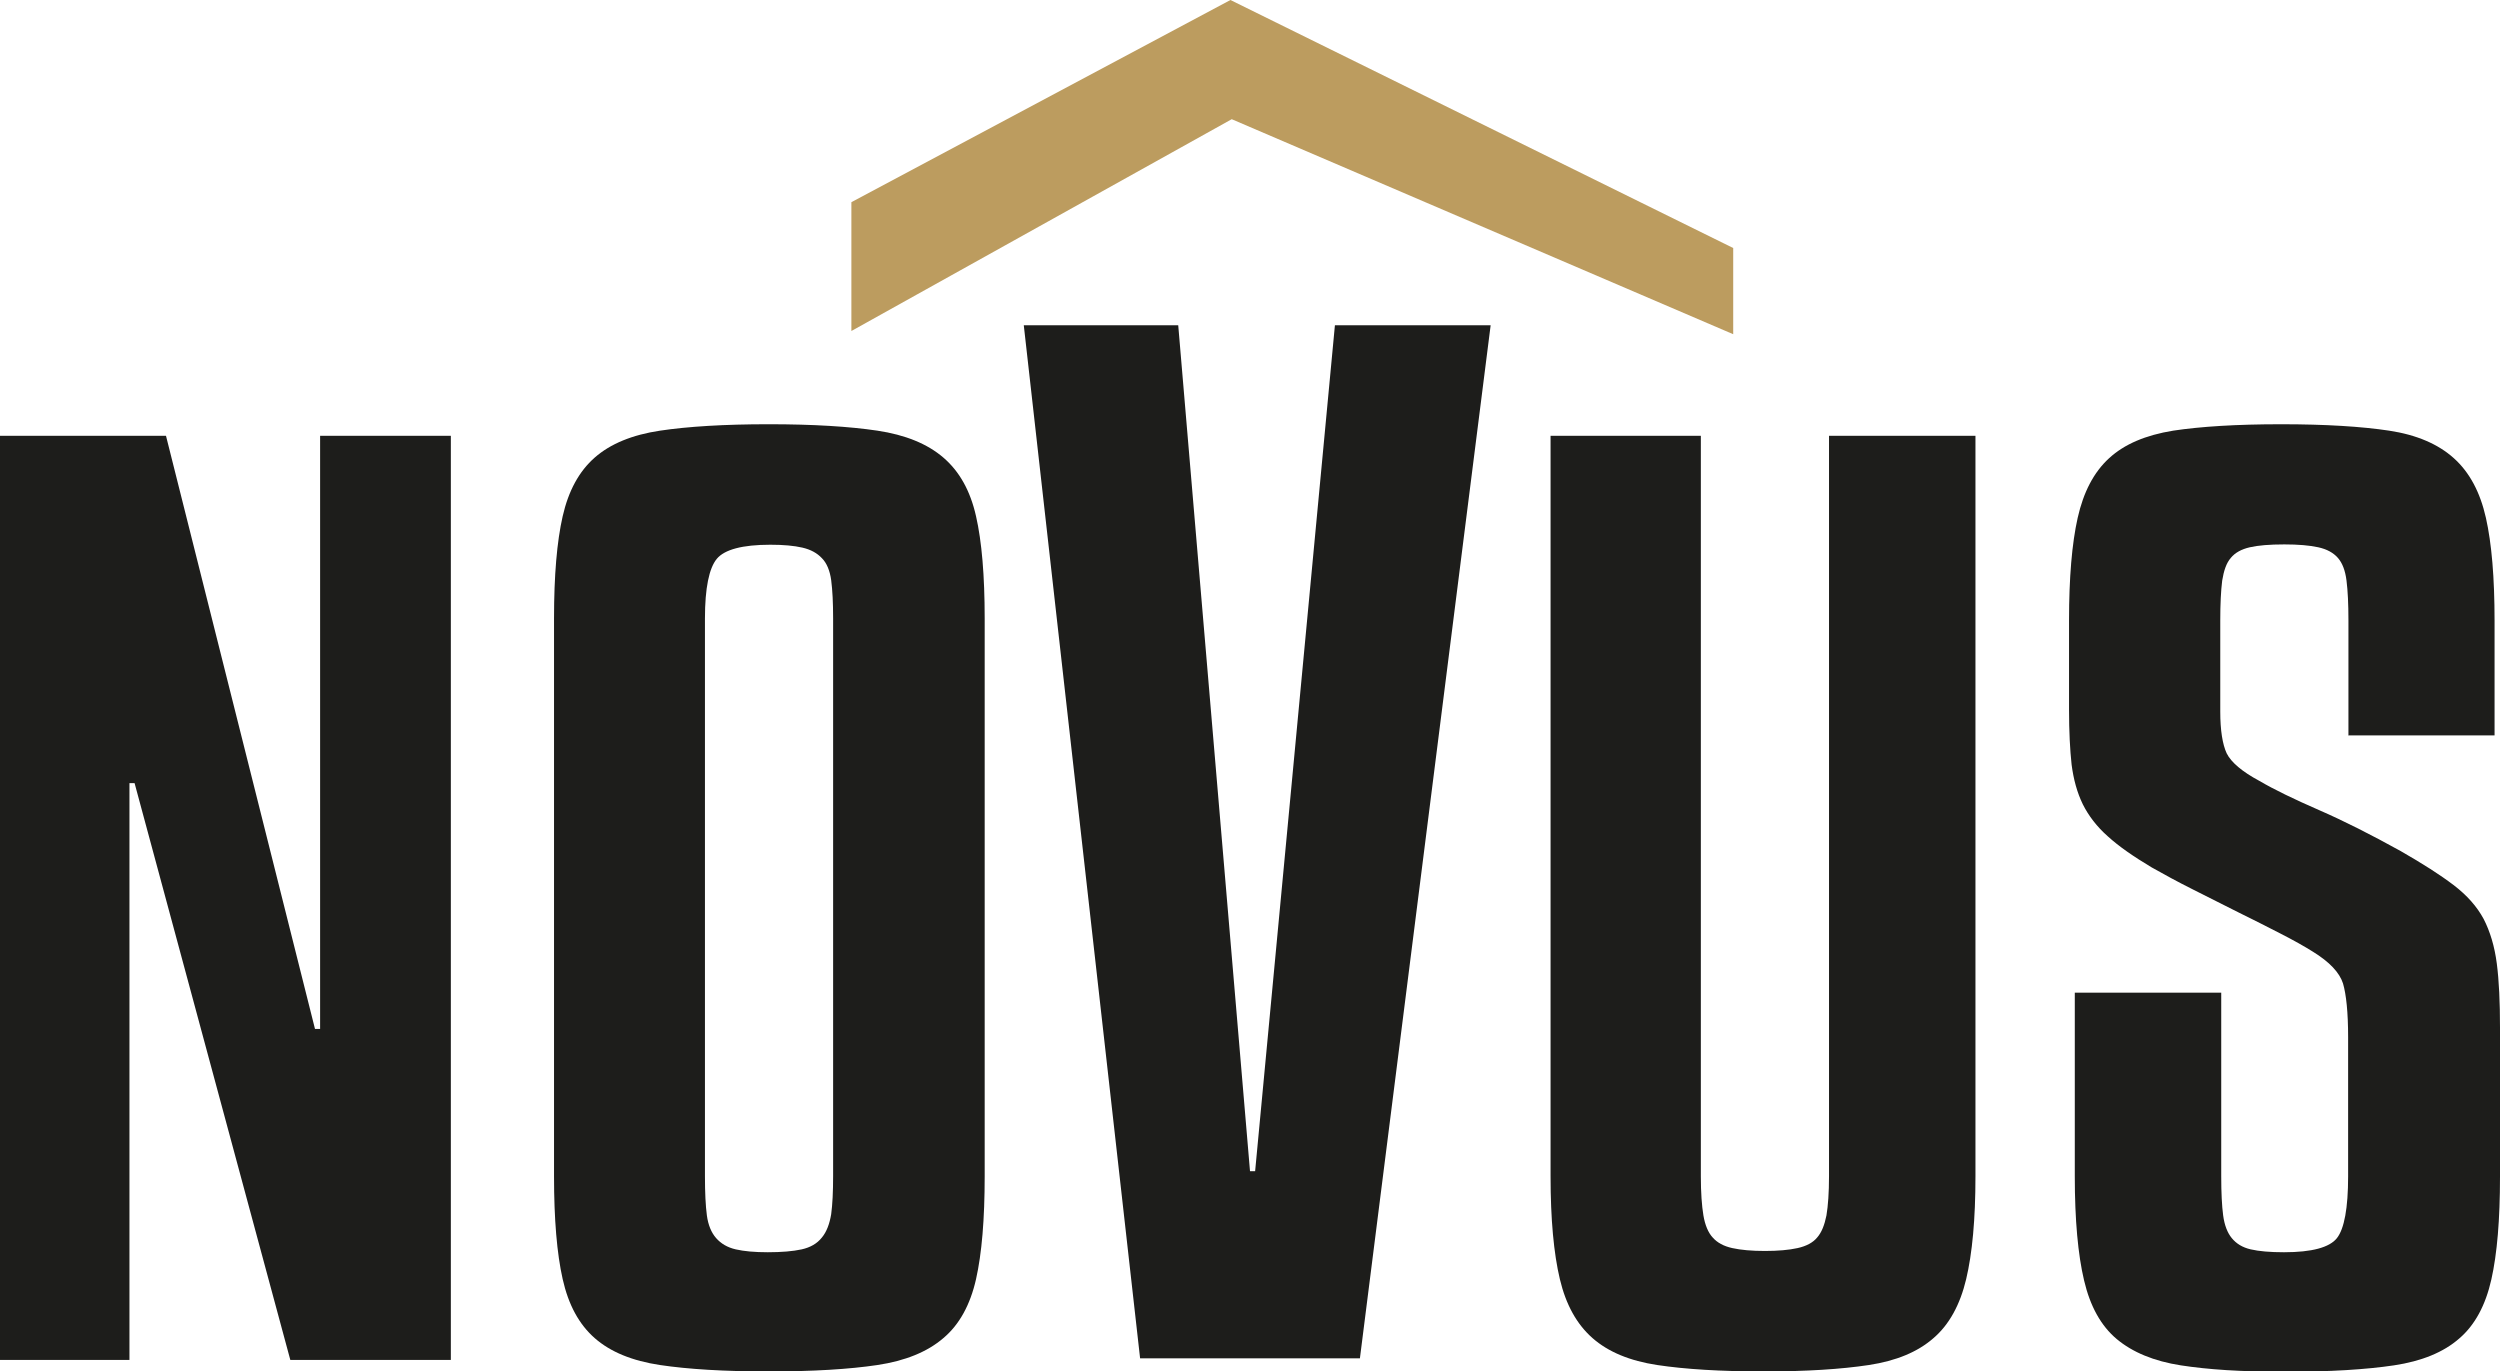
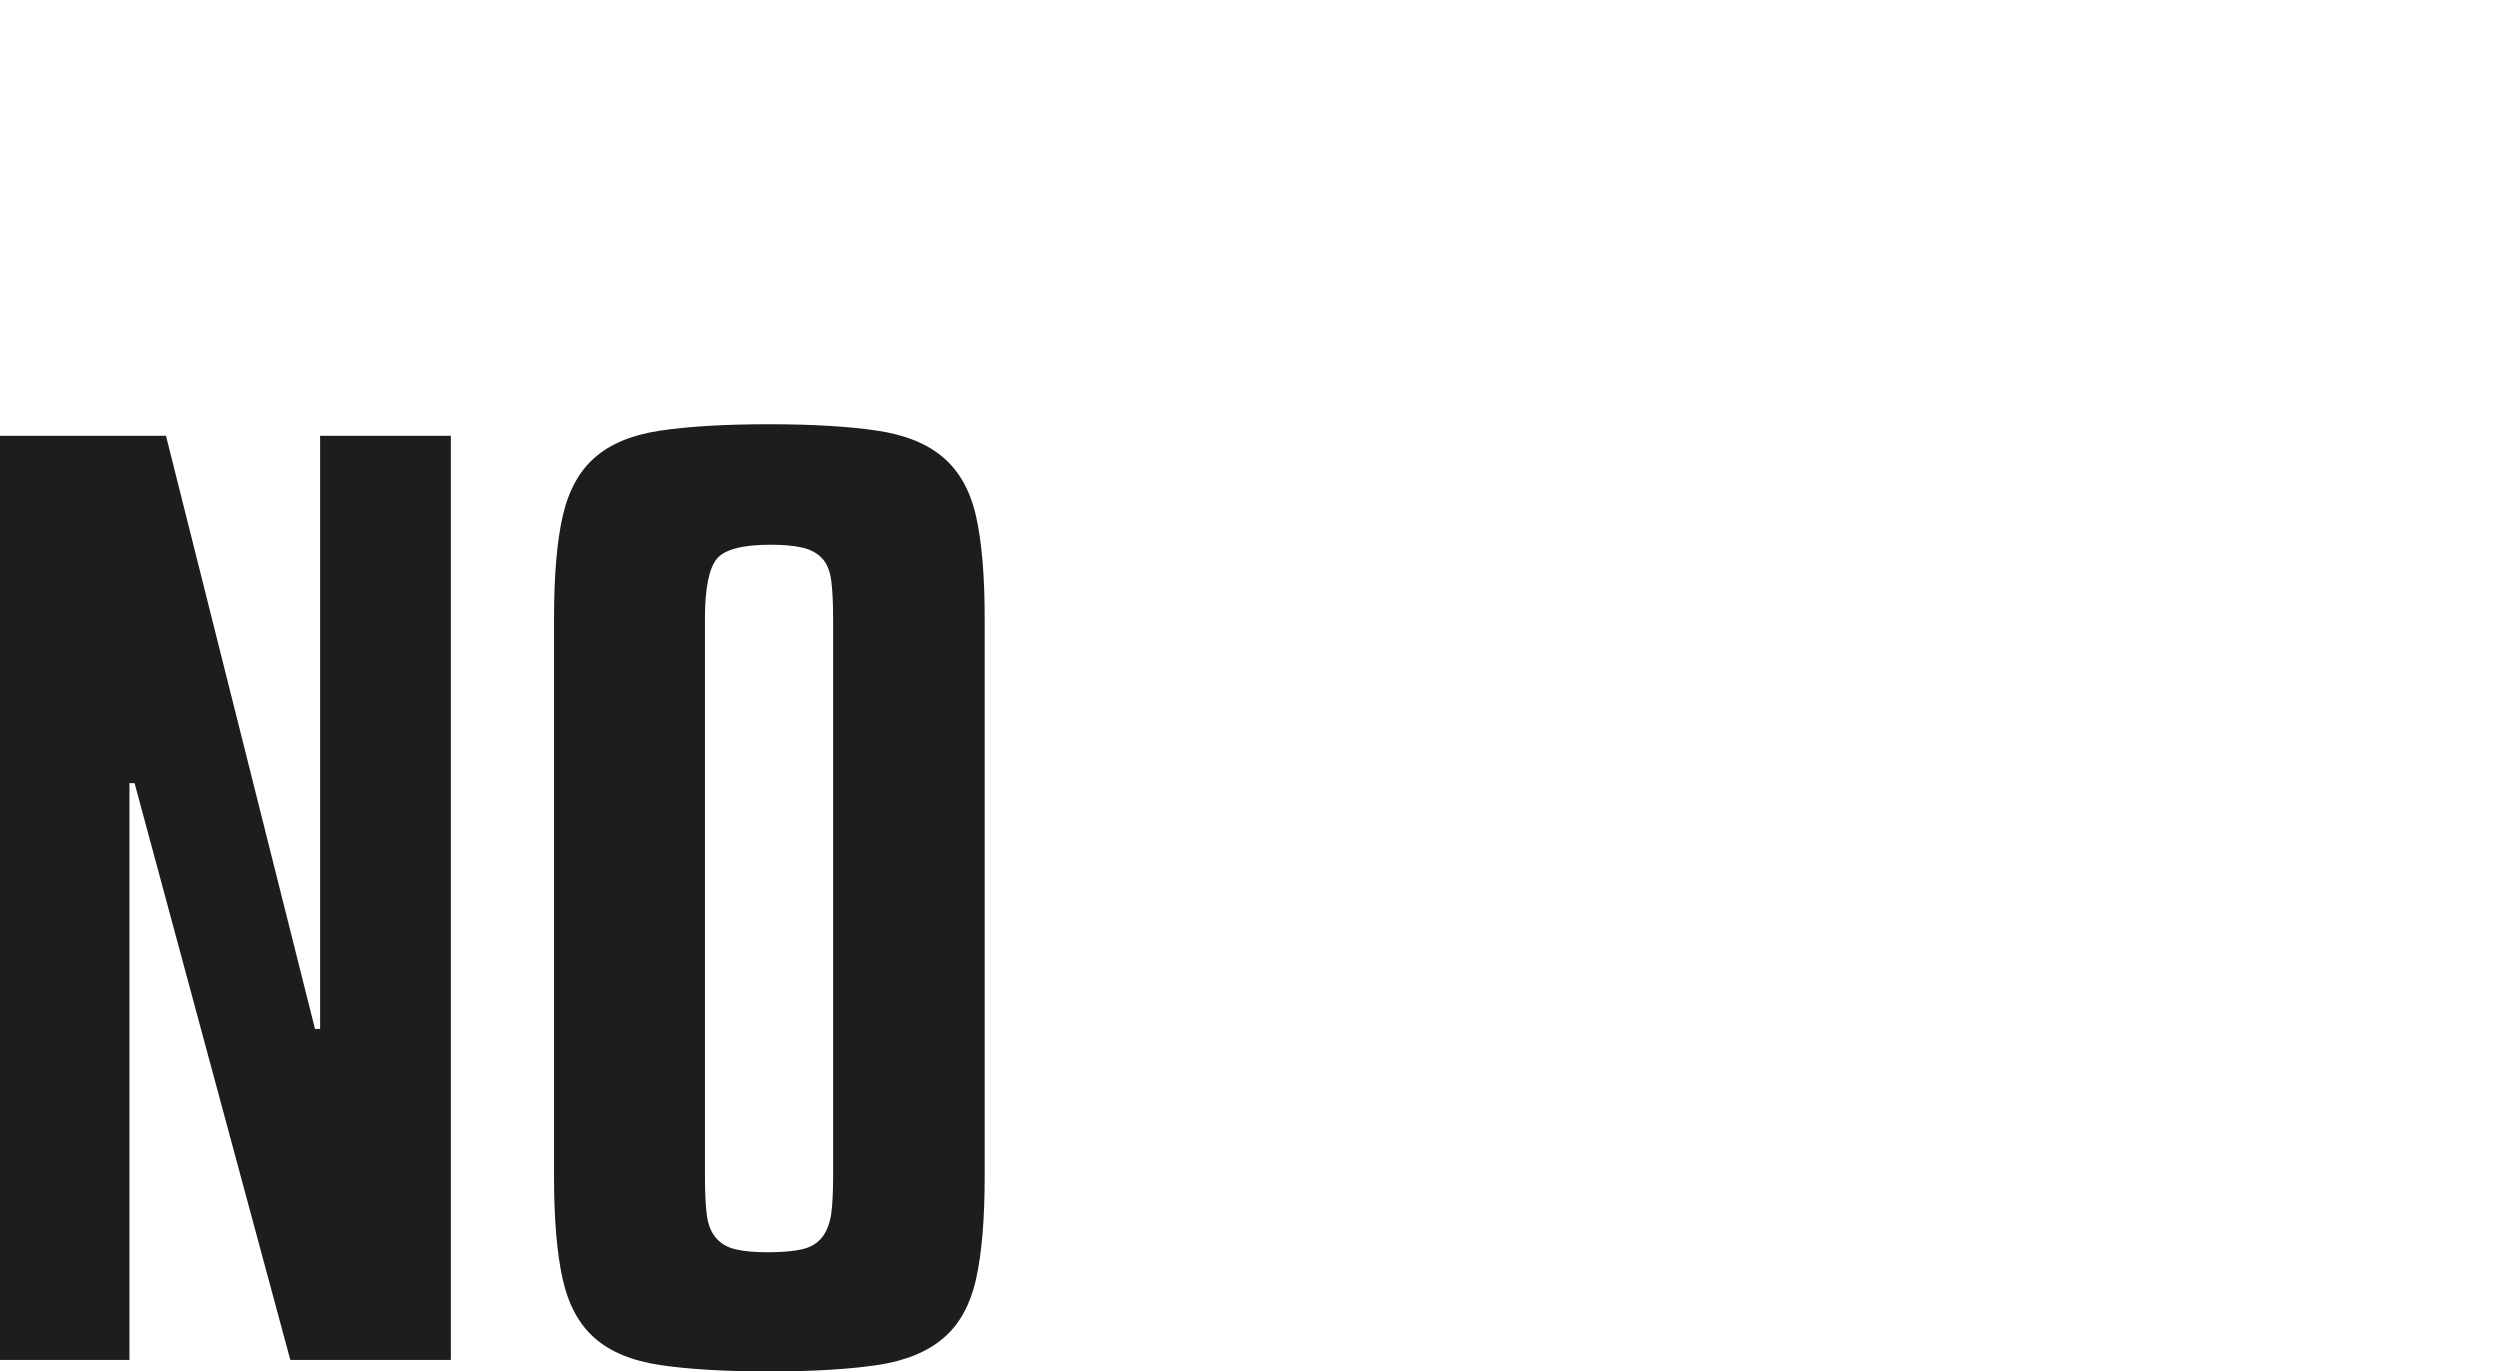
<svg xmlns="http://www.w3.org/2000/svg" id="Ebene_1" data-name="Ebene 1" viewBox="0 0 78.02 42.8">
  <g>
    <path d="m9.06,42.44l-4.86-18h-.16v18H0V13.6h5.18l4.65,18.51h.16V13.6h4.08v28.84h-5.02Z" style="fill: #1d1d1b;" />
    <path d="m30.73,36.71c0,1.34-.09,2.41-.27,3.21-.18.8-.52,1.42-1.02,1.84-.5.43-1.19.71-2.06.84-.87.13-2,.2-3.39.2s-2.52-.07-3.39-.2c-.87-.13-1.55-.41-2.04-.84-.49-.43-.82-1.04-1-1.84-.18-.8-.27-1.87-.27-3.21v-17.41c0-1.34.09-2.4.27-3.19.18-.79.51-1.4,1-1.83.49-.43,1.17-.71,2.04-.84.87-.13,2-.2,3.39-.2s2.52.07,3.39.2c.87.13,1.56.41,2.06.84.5.43.84,1.03,1.02,1.83.18.79.27,1.86.27,3.19v17.41Zm-4.73-17.41c0-.49-.02-.88-.06-1.19-.04-.3-.14-.54-.29-.69-.15-.16-.35-.27-.61-.33-.26-.06-.59-.09-1-.09-.87,0-1.43.15-1.67.44-.24.29-.37.91-.37,1.86v17.41c0,.51.02.92.06,1.22.04.3.14.54.29.71.15.17.35.29.61.35.26.06.59.09,1,.09.43,0,.79-.03,1.06-.09.27-.06.48-.18.63-.37.15-.18.24-.43.29-.73.04-.3.06-.7.06-1.19v-17.41Z" style="fill: #1d1d1b;" />
-     <path d="m35.58,42.39l-3.63-32.24h4.82l2.24,26.4h.16l2.49-26.4h4.86l-4.08,32.24h-6.86Z" style="fill: #1d1d1b;" />
-     <path d="m55.05,42.8c-1.36,0-2.47-.07-3.33-.2-.86-.13-1.53-.41-2.02-.84-.49-.43-.83-1.04-1.02-1.84-.19-.8-.29-1.87-.29-3.21V13.6h4.69v23.11c0,.51.03.92.08,1.22.05.3.15.54.29.69.14.16.34.27.61.33.27.06.61.09,1.02.09s.75-.03,1.02-.09c.27-.06.48-.17.61-.33.14-.16.23-.39.29-.69.05-.3.08-.71.08-1.22V13.6h4.57v23.11c0,1.34-.1,2.41-.29,3.21-.19.8-.53,1.42-1.02,1.84-.49.43-1.16.71-2.02.84-.86.13-1.95.2-3.28.2Z" style="fill: #1d1d1b;" />
-     <path d="m73.29,22.94v-3.58c0-.51-.02-.92-.06-1.24-.04-.32-.13-.55-.27-.71-.14-.16-.34-.27-.61-.33-.27-.06-.63-.09-1.06-.09-.46,0-.82.03-1.08.09-.26.06-.46.17-.59.33-.14.16-.22.4-.27.71-.04.32-.06.73-.06,1.24v2.85c0,.58.07,1.02.2,1.3.14.28.48.57,1.02.86.46.27,1.08.57,1.86.91.78.34,1.63.77,2.55,1.28.68.39,1.23.74,1.65,1.06.42.32.73.67.94,1.06.2.39.34.85.41,1.39.07.54.1,1.2.1,2.01v4.64c0,1.34-.09,2.41-.27,3.21-.18.8-.51,1.42-1,1.84-.49.43-1.17.71-2.04.84-.87.13-2,.2-3.39.2s-2.42-.07-3.26-.2c-.84-.13-1.51-.41-2-.82-.49-.41-.83-1.02-1.02-1.83-.19-.8-.29-1.89-.29-3.25v-5.73h4.57v5.73c0,.51.02.92.06,1.22.04.3.13.54.27.71.14.17.33.29.59.35.26.06.6.09,1.04.09.87,0,1.42-.15,1.65-.44.23-.29.35-.94.35-1.93v-4.34c0-.78-.06-1.34-.16-1.68-.11-.34-.42-.67-.94-.99-.27-.17-.61-.36-1.02-.57-.41-.21-.84-.43-1.31-.66-.46-.23-.93-.47-1.41-.71-.48-.24-.9-.47-1.29-.69-.57-.34-1.03-.66-1.37-.97-.34-.3-.6-.64-.78-1-.18-.37-.29-.78-.35-1.24-.05-.46-.08-1.03-.08-1.72v-2.77c0-1.34.09-2.41.27-3.21.18-.8.5-1.42.98-1.86.48-.44,1.14-.72,2-.86.86-.13,1.98-.2,3.37-.2s2.51.07,3.37.2c.86.13,1.53.42,2.02.86.49.44.82,1.06,1,1.86.18.8.27,1.87.27,3.21v3.58h-4.57Z" style="fill: #1d1d1b;" />
  </g>
-   <polygon points="38.4 0 26.57 6.31 26.57 10.33 38.44 3.72 54.09 10.43 54.09 7.74 38.4 0" style="fill: #bc9c5f;" />
</svg>